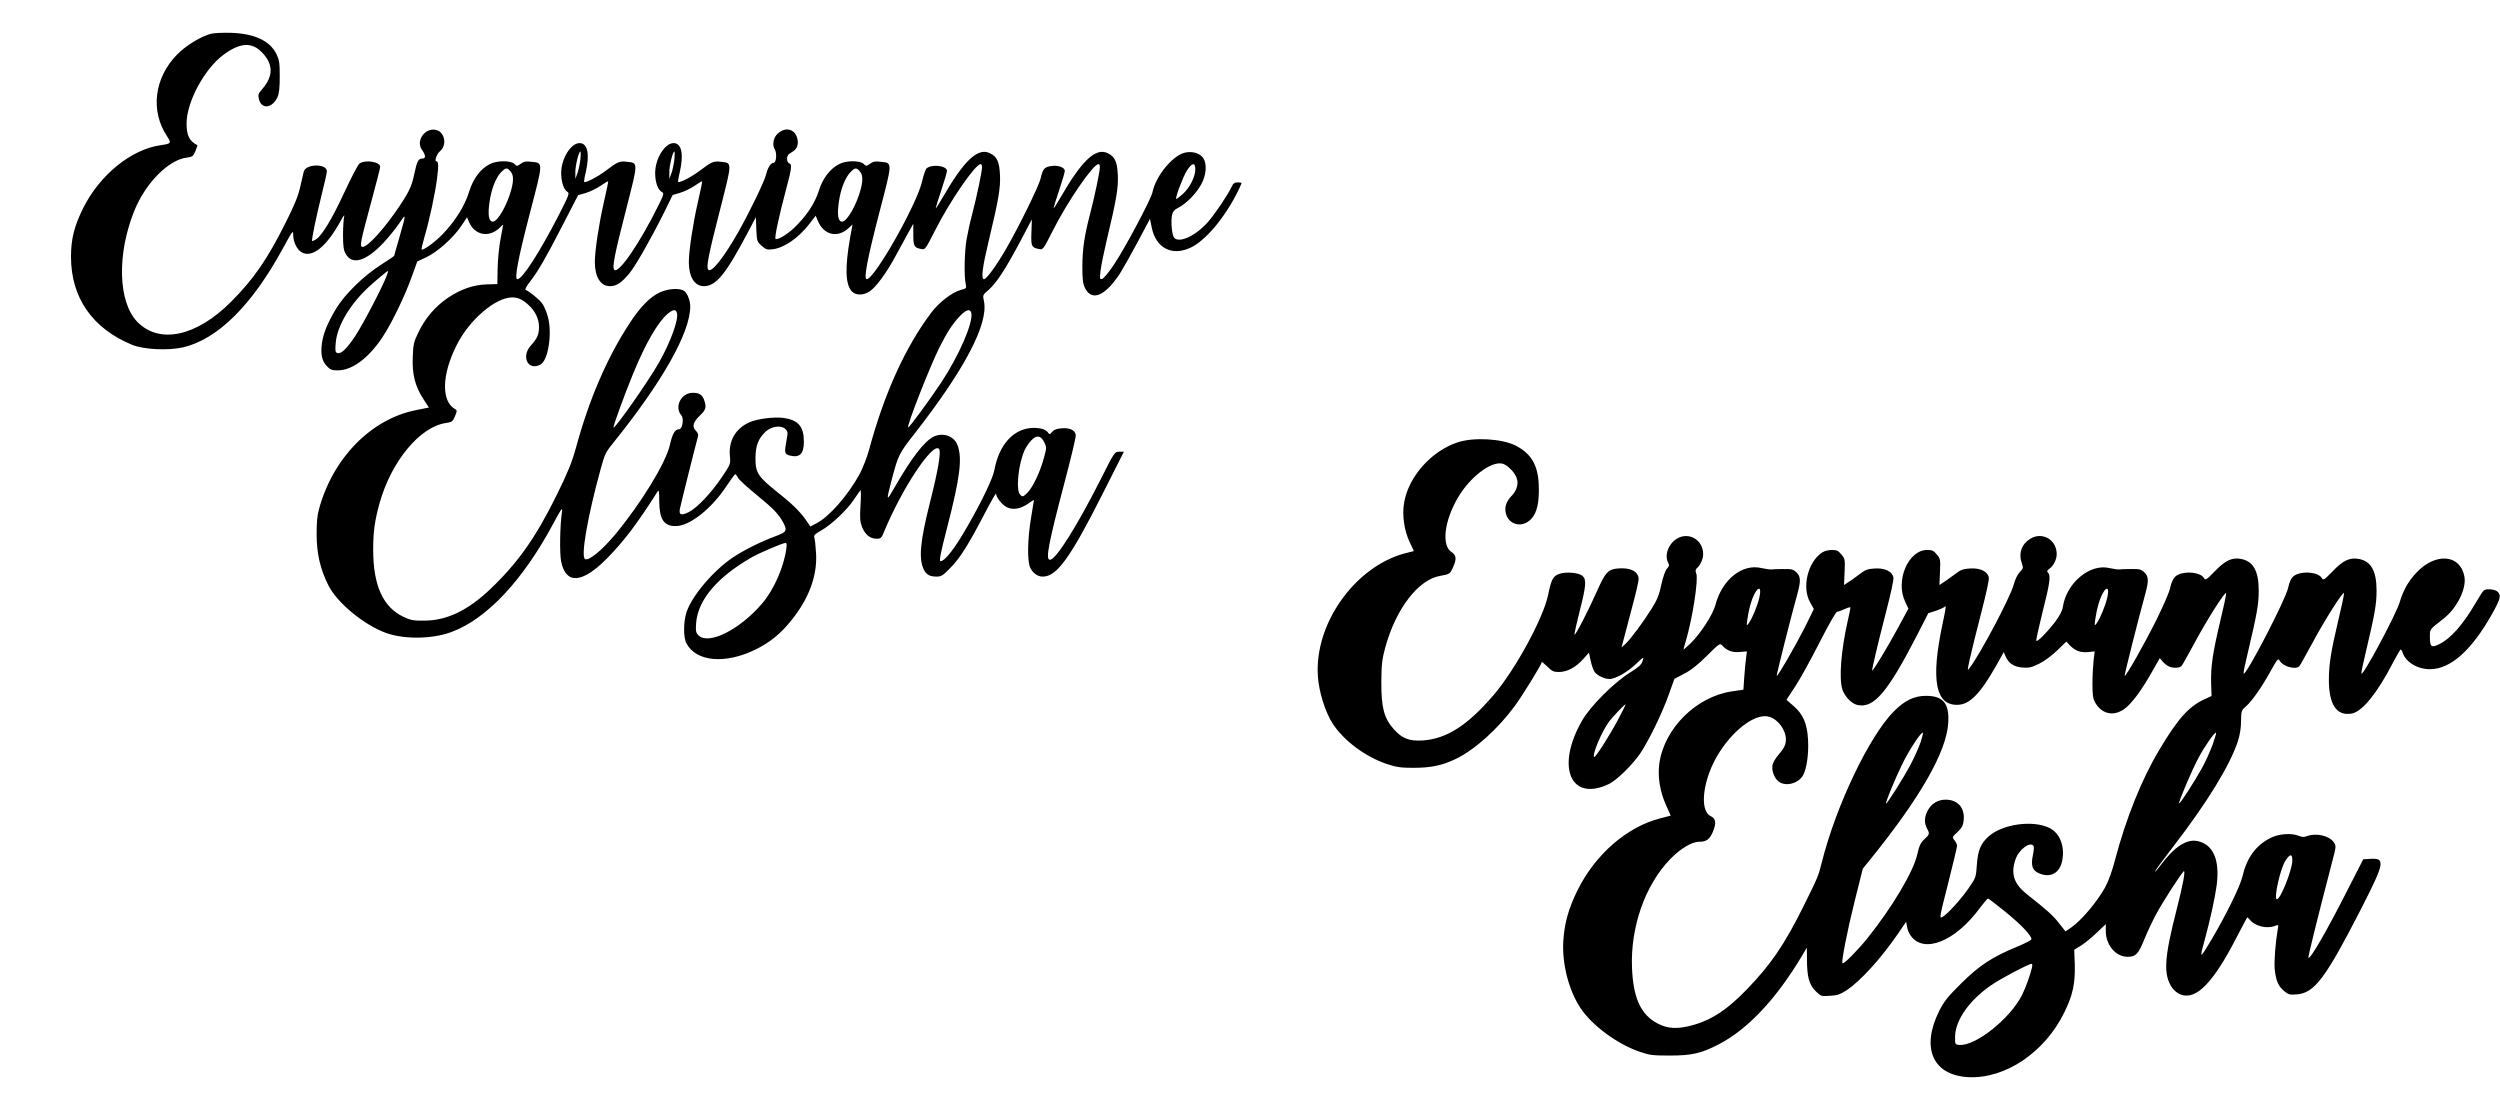
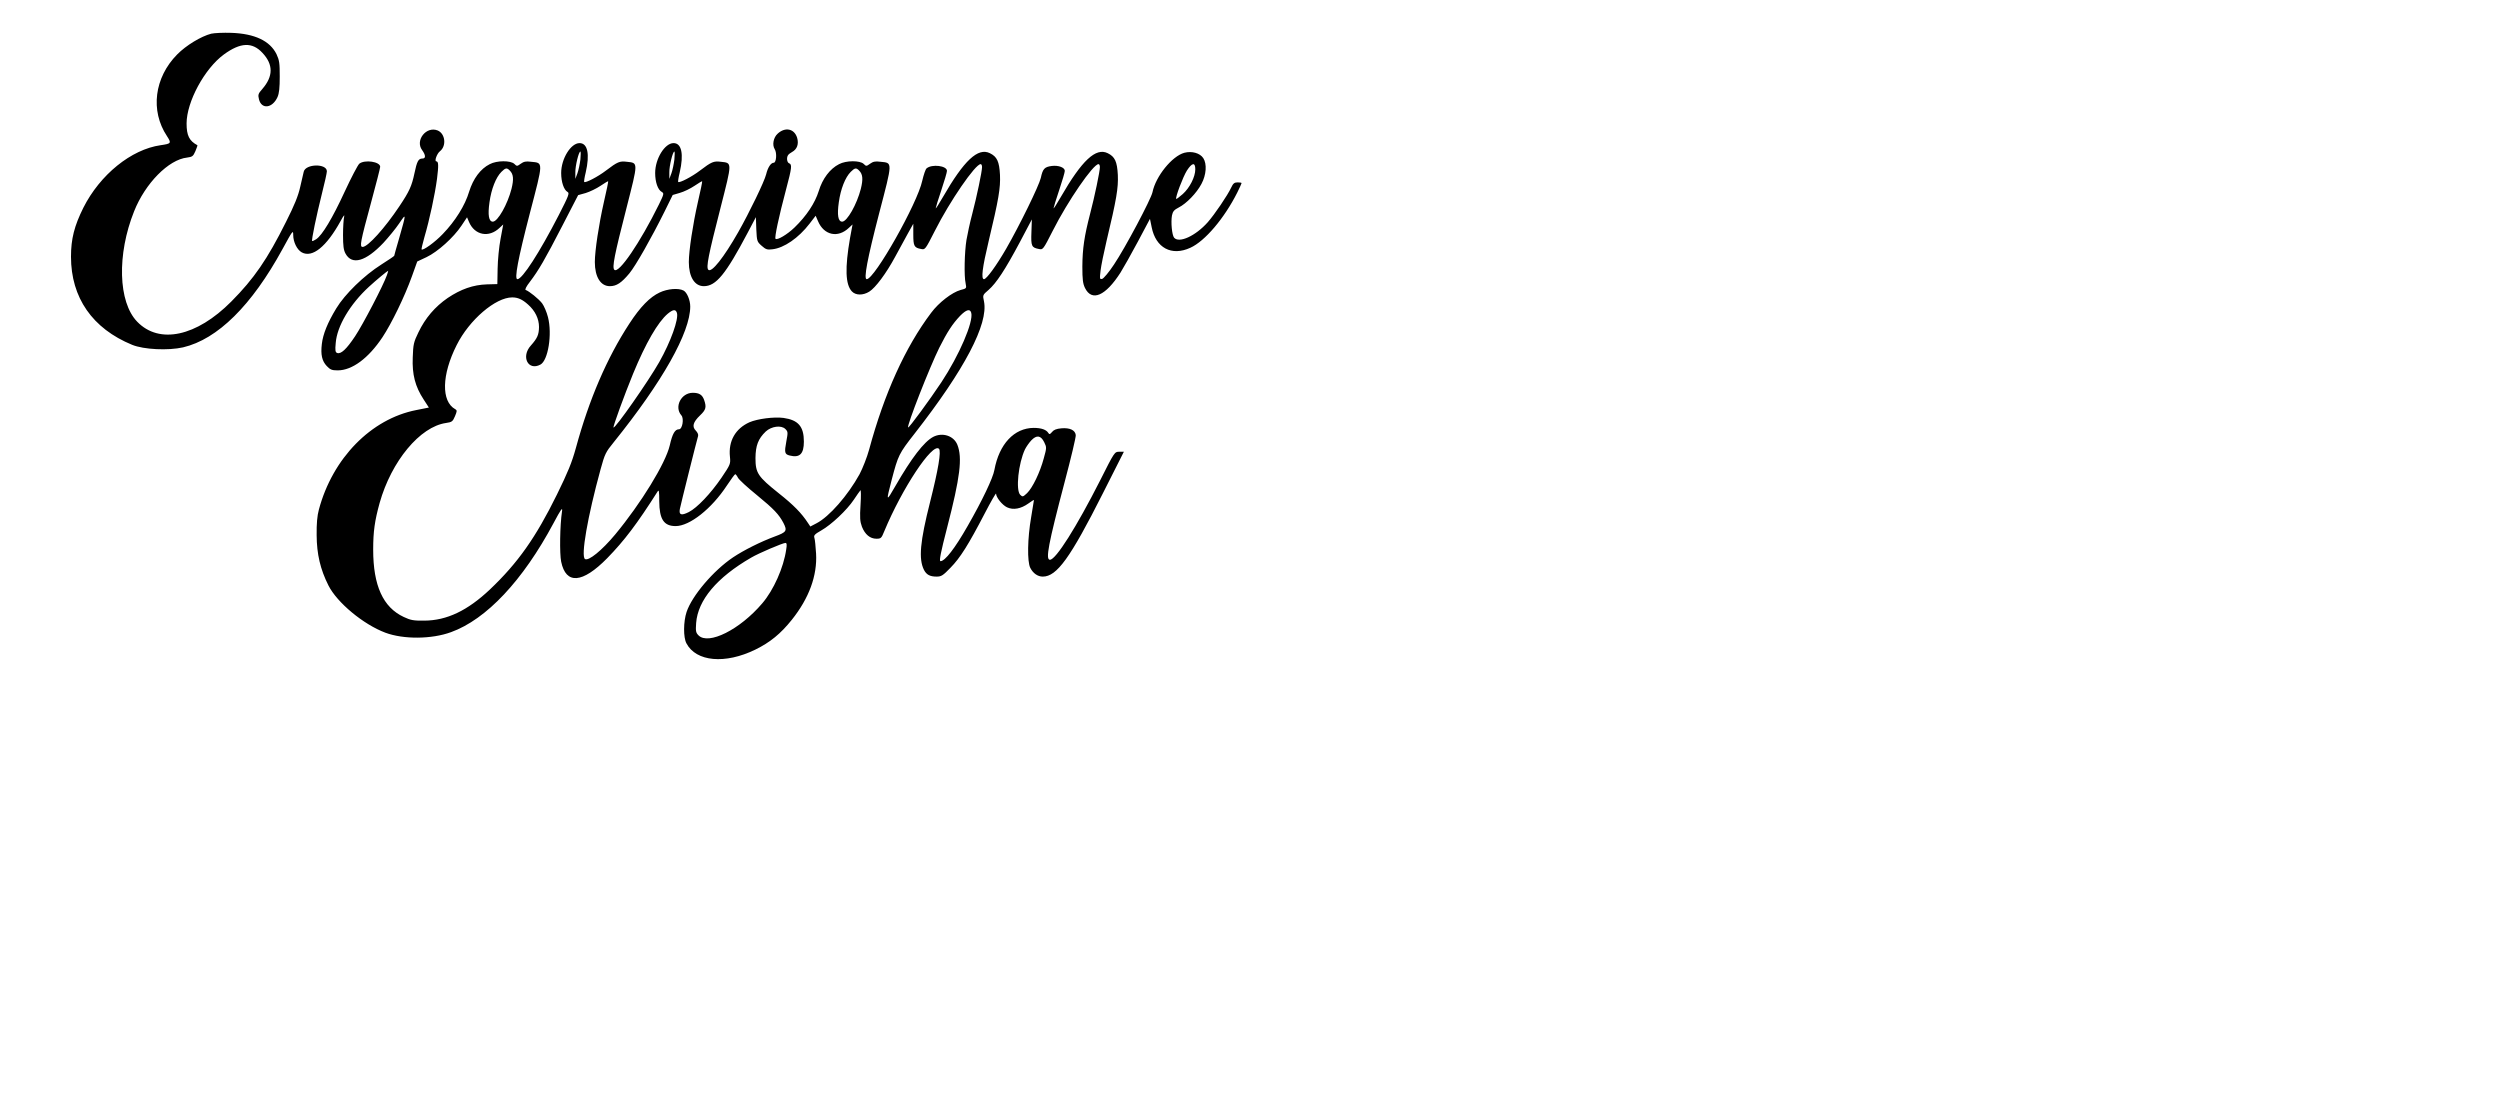
<svg xmlns="http://www.w3.org/2000/svg" version="1.0" width="1782pt" height="796pt" viewBox="0 0 1782 796" preserveAspectRatio="xMidYMid meet">
  <g transform="translate(0,796) scale(0.1,-0.1)" fill="#000000" stroke="none">
    <path d="M1506 7720 c-73 -19 -179 -83 -243 -148 -163 -165 -193 -401 -73 -582 33 -51 31 -54 -45 -65 -210 -30 -432 -210 -551 -446 -64 -129 -88 -221 -88 -349 0 -292 153 -512 436 -628 83 -34 257 -42 363 -18 246 58 489 298 709 701 72 132 76 138 76 100 0 -50 27 -105 61 -124 75 -41 176 40 277 224 21 39 30 49 25 30 -4 -16 -8 -75 -8 -130 0 -77 4 -108 18 -133 46 -84 144 -56 270 77 36 39 87 101 112 138 52 77 52 77 -1 -109 -19 -64 -34 -119 -34 -121 0 -3 -41 -30 -91 -62 -125 -79 -261 -212 -322 -313 -62 -102 -95 -184 -103 -254 -9 -76 1 -121 35 -157 25 -26 36 -31 78 -31 103 0 219 86 319 236 65 98 158 289 210 434 l38 106 66 31 c80 38 193 140 249 224 l40 60 14 -33 c40 -95 142 -115 218 -42 l26 24 -19 -102 c-11 -57 -20 -152 -21 -213 l-2 -110 -74 -2 c-98 -3 -186 -34 -280 -97 -90 -62 -160 -143 -209 -246 -33 -68 -37 -84 -40 -178 -5 -121 17 -207 78 -300 l37 -57 -90 -18 c-322 -63 -596 -343 -694 -709 -12 -44 -17 -100 -16 -183 1 -135 26 -243 84 -358 62 -123 249 -278 406 -337 129 -48 329 -47 468 4 252 91 512 368 730 776 55 103 66 118 61 85 -15 -98 -18 -302 -6 -359 34 -164 151 -155 328 25 122 125 213 245 359 475 10 16 12 3 12 -69 1 -129 33 -177 117 -177 100 0 256 123 365 289 30 45 56 81 60 81 3 0 12 -11 19 -25 7 -14 68 -70 136 -125 122 -100 156 -137 188 -197 29 -57 23 -66 -61 -97 -100 -37 -222 -98 -298 -149 -140 -94 -292 -273 -331 -389 -23 -69 -24 -182 -1 -224 69 -131 276 -150 492 -44 104 51 180 113 259 212 123 154 182 315 173 472 -3 50 -8 100 -12 112 -6 18 2 26 49 53 71 40 183 145 232 219 21 31 42 62 47 67 4 6 5 -41 1 -102 -6 -94 -4 -120 10 -158 22 -55 58 -85 103 -85 32 0 36 3 56 53 127 306 344 634 390 588 17 -17 -5 -148 -63 -378 -72 -284 -83 -407 -44 -485 18 -35 43 -48 90 -48 34 0 46 8 99 63 69 70 128 164 244 387 44 85 81 149 81 141 0 -26 44 -81 78 -97 44 -21 99 -11 152 27 22 16 40 27 40 25 0 -2 -9 -57 -20 -123 -26 -149 -29 -317 -6 -361 20 -39 53 -62 89 -62 100 0 196 133 428 593 l150 297 -33 0 c-33 0 -34 -1 -136 -204 -169 -333 -316 -566 -358 -566 -33 0 -12 110 105 555 45 170 81 320 79 334 -4 35 -42 53 -102 48 -36 -3 -55 -11 -67 -26 -14 -17 -19 -19 -26 -8 -14 24 -50 37 -105 37 -139 -1 -246 -115 -280 -300 -10 -57 -86 -217 -191 -400 -90 -158 -161 -250 -193 -250 -11 0 1 61 47 239 93 359 110 498 73 591 -26 64 -106 90 -172 56 -66 -35 -155 -151 -270 -351 -66 -115 -67 -113 -26 45 46 175 51 186 163 329 357 457 527 782 495 942 -10 46 -10 46 32 82 56 49 118 143 223 340 l86 163 -3 -91 c-4 -100 1 -110 54 -120 28 -6 30 -4 98 130 107 212 288 475 326 475 6 0 10 -9 10 -21 0 -31 -37 -208 -70 -334 -41 -159 -54 -245 -55 -375 0 -94 4 -122 19 -153 49 -99 146 -57 253 110 20 32 76 131 124 221 l86 162 12 -59 c29 -148 142 -209 276 -147 104 47 242 210 334 393 17 34 31 65 31 68 0 3 -13 5 -28 5 -23 0 -32 -7 -46 -37 -26 -56 -118 -191 -167 -247 -87 -98 -205 -152 -240 -110 -15 18 -24 110 -15 159 6 28 15 39 48 56 55 28 127 102 162 168 35 65 40 143 13 184 -24 36 -81 52 -135 38 -88 -24 -204 -168 -227 -281 -10 -49 -194 -396 -274 -515 -36 -55 -75 -101 -85 -103 -17 -4 -18 1 -11 60 4 34 23 128 42 208 72 301 85 380 81 473 -5 96 -21 130 -72 155 -85 42 -184 -51 -335 -313 -28 -49 -51 -85 -51 -79 0 5 18 64 40 129 22 65 40 127 40 137 0 24 -45 41 -93 35 -52 -7 -64 -20 -78 -85 -13 -56 -151 -338 -247 -505 -70 -121 -140 -217 -158 -217 -22 0 -12 82 33 270 72 301 85 380 81 473 -5 96 -21 130 -72 155 -85 42 -184 -51 -335 -313 -28 -49 -51 -85 -51 -79 0 5 18 64 40 129 22 65 40 127 40 137 0 37 -107 50 -145 18 -8 -6 -21 -46 -31 -88 -34 -161 -340 -702 -396 -702 -23 0 4 143 88 467 98 376 98 361 9 370 -36 5 -52 1 -73 -14 -26 -19 -28 -19 -46 -1 -27 25 -124 25 -175 -2 -65 -33 -118 -103 -145 -192 -27 -86 -87 -177 -173 -260 -52 -50 -123 -92 -135 -80 -8 8 22 152 76 355 40 150 43 175 21 183 -16 6 -20 42 -7 59 4 6 16 15 27 21 37 20 50 57 37 102 -20 65 -85 79 -139 29 -30 -27 -40 -80 -21 -110 17 -26 12 -97 -7 -97 -20 0 -42 -33 -54 -83 -12 -50 -120 -273 -199 -412 -103 -181 -190 -291 -213 -268 -17 17 0 103 87 442 84 330 84 319 1 328 -50 6 -65 0 -148 -63 -56 -43 -146 -90 -155 -81 -2 2 2 33 11 68 30 130 14 209 -44 209 -62 0 -131 -111 -131 -213 0 -65 19 -120 47 -135 17 -10 16 -15 -20 -89 -134 -272 -287 -497 -318 -466 -17 17 0 103 87 442 84 330 84 319 1 328 -50 6 -65 0 -148 -63 -56 -43 -146 -90 -155 -81 -2 2 2 33 11 68 30 130 14 209 -44 209 -62 0 -131 -111 -131 -213 0 -64 19 -120 45 -135 16 -8 9 -26 -62 -165 -139 -270 -260 -457 -295 -457 -23 0 4 143 88 467 98 376 98 361 9 370 -36 5 -52 1 -73 -14 -26 -19 -28 -19 -46 -1 -27 25 -124 25 -175 -2 -66 -33 -118 -103 -147 -196 -29 -98 -99 -210 -188 -302 -55 -58 -141 -120 -151 -110 -2 2 7 41 20 87 37 126 75 304 90 416 12 96 11 125 -5 125 -15 0 4 55 26 72 48 38 38 125 -16 148 -81 33 -163 -70 -111 -140 26 -36 27 -60 2 -60 -29 0 -39 -20 -57 -106 -19 -90 -36 -128 -107 -234 -104 -156 -225 -290 -262 -290 -23 0 -17 33 61 320 35 129 64 242 64 251 0 37 -111 53 -149 22 -11 -10 -58 -100 -104 -199 -88 -191 -160 -310 -203 -339 -14 -9 -27 -15 -29 -13 -6 6 31 183 69 335 20 78 36 151 36 162 0 57 -152 54 -165 -3 -3 -12 -14 -60 -25 -108 -14 -64 -42 -132 -101 -249 -133 -267 -229 -406 -390 -568 -248 -250 -514 -307 -671 -144 -136 140 -145 480 -22 787 79 199 246 369 378 383 37 5 43 9 59 46 9 22 16 41 14 42 -58 31 -77 69 -77 155 0 154 128 391 266 492 118 86 202 90 275 11 78 -83 77 -167 -1 -257 -30 -34 -32 -41 -24 -74 18 -73 96 -64 132 16 12 27 16 67 16 147 0 96 -3 116 -23 159 -47 95 -155 146 -321 152 -58 2 -122 -1 -144 -6z m2631 -897 c-4 -32 -13 -76 -21 -98 l-15 -40 0 46 c-1 45 24 149 36 149 3 0 3 -26 0 -57z m670 0 c-4 -32 -13 -76 -21 -98 l-15 -40 0 46 c-1 45 24 149 36 149 3 0 3 -26 0 -57z m2193 -54 c0 -31 -37 -208 -70 -334 -16 -60 -34 -144 -41 -185 -14 -86 -18 -258 -6 -310 7 -36 7 -36 -36 -47 -61 -17 -155 -89 -210 -163 -184 -244 -334 -575 -442 -975 -15 -55 -46 -133 -68 -175 -83 -151 -217 -304 -307 -350 l-44 -23 -16 24 c-47 72 -103 129 -209 213 -149 119 -166 144 -166 251 1 89 19 137 73 189 41 38 111 47 140 18 19 -19 19 -24 7 -88 -15 -80 -12 -92 24 -101 71 -18 101 11 101 99 0 108 -40 154 -145 169 -67 9 -185 -6 -243 -31 -100 -45 -151 -134 -139 -246 5 -51 4 -54 -60 -149 -77 -113 -174 -215 -233 -245 -54 -27 -72 -21 -64 22 6 31 119 483 130 520 3 10 -4 26 -16 38 -29 29 -20 61 30 109 42 40 47 58 29 110 -13 37 -35 51 -81 51 -83 0 -134 -101 -81 -161 20 -23 7 -99 -17 -99 -29 0 -47 -31 -66 -115 -30 -128 -205 -413 -389 -635 -95 -114 -190 -191 -215 -175 -31 19 18 301 111 640 30 109 36 122 94 193 347 431 545 782 545 967 0 46 -23 101 -48 114 -36 19 -113 13 -170 -14 -69 -32 -138 -102 -216 -222 -160 -245 -287 -540 -381 -886 -29 -105 -57 -173 -135 -332 -151 -307 -279 -488 -478 -677 -160 -151 -307 -221 -467 -222 -77 -1 -98 3 -147 26 -148 69 -218 224 -218 480 0 130 11 206 46 333 84 298 288 544 474 570 41 6 47 10 63 48 15 36 16 42 2 50 -101 56 -97 245 10 457 90 180 277 340 396 340 40 0 72 -14 113 -51 50 -44 78 -101 78 -160 -1 -55 -11 -79 -58 -132 -72 -79 -20 -183 68 -136 55 29 85 217 54 338 -9 36 -28 80 -42 99 -25 32 -92 86 -117 95 -7 2 4 25 30 58 61 80 108 160 232 401 l112 217 54 15 c29 9 77 32 105 51 29 20 54 34 55 33 2 -2 -12 -69 -31 -151 -35 -154 -64 -345 -64 -425 0 -106 41 -172 107 -172 48 0 83 24 139 91 46 56 156 250 251 441 l58 118 51 15 c29 8 76 31 104 50 29 20 54 34 55 33 2 -2 -12 -69 -31 -151 -35 -154 -64 -345 -64 -425 0 -106 41 -172 107 -172 87 0 156 85 312 380 l59 112 3 -87 c4 -84 5 -88 38 -117 29 -26 40 -30 77 -25 82 9 186 80 265 183 l43 56 17 -39 c42 -100 142 -122 220 -47 l26 24 -18 -97 c-37 -214 -33 -331 13 -380 27 -29 79 -30 124 -2 44 27 121 130 185 249 29 52 69 127 90 165 l39 70 0 -76 c0 -83 6 -95 56 -104 28 -6 30 -4 98 130 107 212 288 475 326 475 6 0 10 -9 10 -21z m1520 -16 c0 -54 -40 -132 -89 -176 -24 -21 -45 -37 -47 -35 -8 9 48 157 76 202 37 57 60 61 60 9z m-4886 -9 c26 -26 29 -61 12 -130 -28 -110 -98 -234 -133 -234 -29 0 -37 47 -24 138 13 95 46 178 85 217 29 29 39 31 60 9z m2490 0 c26 -26 29 -61 12 -130 -28 -110 -98 -234 -133 -234 -29 0 -37 47 -24 138 13 95 46 178 85 217 29 29 39 31 60 9z m-3366 -745 c-25 -72 -171 -352 -227 -436 -62 -93 -101 -129 -128 -119 -13 5 -15 19 -10 71 9 120 102 277 237 401 51 47 132 114 137 114 1 0 -3 -14 -9 -31z m2067 -269 c14 -44 -44 -206 -126 -351 -77 -136 -315 -476 -326 -466 -5 5 77 230 140 384 89 216 176 367 247 427 38 31 56 33 65 6z m2098 0 c17 -64 -86 -303 -213 -495 -83 -125 -231 -327 -237 -322 -11 11 154 431 222 568 57 113 94 170 148 227 45 46 72 53 80 22z m520 -922 c18 -37 18 -39 -3 -115 -27 -101 -80 -210 -119 -248 -30 -28 -32 -28 -49 -12 -33 34 -13 224 34 324 9 18 29 47 45 64 38 40 68 36 92 -13z m-1839 -765 c-18 -128 -90 -290 -171 -384 -159 -187 -383 -299 -454 -228 -19 19 -21 30 -17 88 12 163 148 325 392 466 54 32 224 104 244 105 10 0 12 -11 6 -47z" />
-     <path d="M10387 4806 c-186 -63 -345 -242 -378 -426 -16 -91 -1 -199 40 -286 l29 -62 -67 -17 c-356 -97 -644 -504 -617 -877 7 -110 53 -254 104 -334 81 -124 232 -237 388 -290 66 -22 97 -27 189 -27 125 0 206 17 303 64 134 65 298 212 418 375 55 74 194 300 194 315 0 3 17 -11 39 -32 33 -33 45 -39 82 -39 58 0 120 32 172 90 l43 48 12 -57 c7 -31 19 -67 28 -80 18 -26 71 -51 106 -51 42 0 128 49 188 106 58 55 59 55 48 22 -8 -26 -27 -43 -91 -83 -113 -71 -279 -236 -339 -340 -191 -330 -84 -585 191 -453 56 27 173 142 226 223 61 92 156 289 200 414 l40 112 70 37 c49 25 98 64 162 128 91 90 93 91 110 72 32 -36 73 -51 126 -45 l49 4 -6 -46 c-4 -25 -9 -87 -13 -137 l-6 -90 -81 -12 c-254 -37 -482 -262 -518 -512 -14 -96 4 -206 51 -307 17 -36 30 -67 29 -67 -2 -1 -34 -9 -73 -19 -237 -60 -464 -257 -590 -512 -65 -131 -94 -236 -102 -365 -9 -162 39 -350 123 -476 82 -123 260 -255 419 -310 72 -25 93 -28 215 -28 160 0 225 15 351 80 207 107 410 323 596 635 l32 54 1 -82 c0 -124 15 -181 61 -227 38 -38 40 -38 103 -34 53 3 73 10 119 40 98 65 242 223 364 400 l60 88 6 -35 c3 -20 15 -49 27 -65 93 -131 319 -40 494 200 27 36 52 65 56 65 5 0 61 -43 125 -95 110 -89 185 -168 185 -194 0 -7 -46 -31 -102 -54 -177 -73 -269 -133 -399 -262 -98 -97 -122 -128 -157 -197 -131 -264 -45 -458 209 -471 263 -13 546 178 684 463 60 122 77 203 74 337 l-4 108 50 31 c27 17 77 58 112 92 l63 60 0 -50 c0 -99 71 -183 155 -183 59 0 77 19 120 125 20 50 57 128 82 175 47 89 190 310 200 310 11 0 -8 -101 -53 -277 -88 -344 -95 -460 -31 -554 13 -19 39 -40 60 -48 110 -42 232 82 398 405 40 76 74 141 76 143 2 3 9 -3 16 -11 37 -49 122 -71 182 -48 27 10 27 10 21 -22 -17 -98 -27 -231 -22 -287 9 -82 25 -120 67 -155 30 -25 39 -28 90 -24 126 9 205 114 461 614 167 328 173 359 61 352 l-48 -3 -115 -225 c-149 -293 -263 -490 -276 -477 -4 4 64 279 167 674 31 118 32 122 15 148 -32 48 -126 70 -192 45 -20 -8 -36 -7 -58 2 -53 22 -144 15 -204 -16 -103 -52 -168 -142 -198 -273 -15 -69 -120 -281 -222 -453 -81 -136 -85 -137 -51 -15 43 159 76 308 89 402 24 183 -23 294 -137 318 -77 16 -165 -42 -260 -169 -23 -32 -43 -54 -43 -49 0 5 59 86 131 179 241 313 402 575 460 749 15 47 23 95 23 145 1 72 2 76 34 104 44 39 108 129 175 249 50 90 56 97 66 78 23 -42 116 -68 141 -39 6 7 46 79 90 160 87 163 222 377 228 360 2 -6 -17 -96 -42 -199 -50 -210 -66 -309 -66 -418 0 -179 56 -261 164 -241 74 14 182 147 291 359 28 53 53 97 57 97 4 0 10 -9 13 -20 22 -69 105 -120 195 -120 147 0 297 133 444 395 60 107 66 133 38 158 -19 17 -79 23 -97 9 -6 -4 -30 -41 -54 -82 -95 -163 -181 -261 -267 -303 -54 -26 -64 -18 -64 56 0 53 -2 50 96 126 96 74 167 216 150 302 -30 159 -206 172 -342 27 -57 -60 -93 -124 -118 -207 -26 -90 -266 -537 -274 -512 -2 5 11 69 29 143 67 283 79 351 79 448 0 140 -39 210 -127 226 -63 12 -112 -11 -185 -87 -61 -63 -68 -67 -78 -50 -25 47 -159 54 -205 11 -15 -14 -28 -43 -35 -79 -17 -84 -308 -643 -318 -612 -2 5 11 69 29 143 67 283 79 351 79 448 0 140 -39 210 -127 226 -63 12 -112 -11 -185 -87 -61 -63 -68 -67 -78 -50 -25 47 -159 54 -205 11 -15 -14 -28 -43 -36 -79 -6 -32 -50 -132 -100 -233 -88 -176 -217 -403 -225 -396 -3 4 100 414 147 583 26 95 25 126 -7 156 -22 21 -35 24 -92 23 -37 0 -76 -1 -87 -3 -11 -1 -42 4 -70 10 -139 33 -305 -106 -331 -276 -4 -28 -22 -63 -54 -106 -55 -73 -127 -146 -135 -137 -4 3 17 95 44 205 52 204 60 260 39 281 -10 10 -7 16 10 28 29 20 52 66 52 104 0 103 -102 162 -188 110 -63 -39 -86 -105 -60 -177 11 -30 10 -35 -16 -62 -16 -17 -33 -52 -42 -87 -22 -86 -238 -495 -314 -594 -18 -24 -18 -23 1 65 11 50 47 195 80 323 38 147 59 242 55 258 -11 42 -61 66 -132 62 -54 -3 -68 -9 -115 -45 -30 -22 -65 -48 -79 -56 l-26 -17 4 93 c4 89 3 94 -23 125 -22 27 -34 32 -68 32 -135 0 -228 -218 -158 -367 l24 -51 -78 -144 c-69 -128 -172 -298 -180 -298 -5 0 36 175 96 408 38 147 59 242 55 258 -11 42 -61 66 -132 62 -54 -3 -68 -9 -115 -45 -30 -22 -65 -48 -79 -56 l-26 -17 4 93 c4 89 3 94 -23 125 -22 27 -34 32 -68 32 -23 0 -54 -8 -69 -18 -102 -67 -146 -248 -86 -355 l27 -48 -64 -130 c-69 -136 -194 -353 -201 -347 -3 4 100 414 147 583 26 95 25 126 -7 156 -22 21 -35 24 -92 23 -37 0 -76 -1 -87 -3 -11 -1 -42 4 -70 10 -137 33 -281 -83 -328 -264 -18 -68 -104 -201 -176 -272 -28 -27 -51 -47 -51 -44 0 3 7 28 15 55 49 164 92 443 76 486 -8 20 -6 29 5 39 24 20 44 65 44 99 0 102 -103 162 -188 110 -60 -37 -90 -118 -61 -172 9 -16 7 -24 -9 -41 -12 -13 -28 -59 -40 -114 -15 -72 -30 -109 -67 -168 -59 -95 -153 -222 -189 -255 l-28 -25 8 30 c4 17 31 119 60 228 30 110 54 212 54 228 0 57 -62 87 -157 76 -61 -7 -82 -30 -138 -157 -66 -148 -158 -326 -162 -313 -2 5 15 81 37 168 46 180 49 224 20 250 -26 23 -115 31 -164 15 -45 -15 -59 -40 -81 -150 -34 -165 -232 -530 -386 -711 -187 -219 -336 -315 -507 -327 -96 -6 -147 13 -207 80 -70 78 -90 155 -89 338 1 125 5 159 28 245 75 274 235 484 391 510 68 12 72 14 94 66 25 56 21 82 -14 105 -71 47 -50 223 47 387 84 144 232 258 313 243 42 -8 102 -72 110 -119 7 -35 -9 -79 -38 -109 -31 -31 -47 -65 -47 -96 0 -107 116 -149 188 -67 39 44 55 122 50 240 -6 141 -54 222 -165 279 -99 50 -302 61 -416 22z m2153 -1108 c-14 -59 -50 -146 -75 -181 -16 -21 -16 -20 -10 28 4 28 13 75 22 105 32 117 89 161 63 48z m2480 0 c-14 -59 -50 -146 -75 -181 -16 -21 -16 -20 -10 28 4 28 13 75 22 105 32 117 89 161 63 48z m806 -165 c-53 -223 -69 -326 -65 -446 l3 -88 -54 -25 c-109 -51 -187 -138 -318 -358 -126 -210 -238 -489 -317 -789 -20 -78 -48 -153 -69 -191 -59 -106 -169 -236 -242 -287 l-41 -28 -46 58 c-43 56 -85 93 -227 205 -94 74 -119 146 -84 249 24 72 107 133 130 96 3 -6 1 -36 -6 -67 -15 -74 -3 -108 47 -128 80 -34 146 4 163 93 19 103 -18 196 -93 232 -118 57 -332 27 -431 -60 -57 -50 -78 -100 -85 -204 -6 -89 -7 -91 -60 -168 -58 -83 -152 -186 -188 -205 -20 -11 -17 5 43 240 35 139 64 260 64 269 0 9 -8 27 -18 39 -18 22 -18 23 21 59 31 30 40 46 44 82 10 90 -41 149 -129 149 -56 0 -102 -29 -128 -79 -24 -48 -25 -85 -5 -125 21 -39 20 -43 -19 -79 -27 -26 -36 -46 -50 -108 -27 -122 -180 -379 -356 -598 -75 -92 -168 -186 -177 -177 -9 9 34 231 87 442 l58 232 59 73 c352 436 537 760 550 965 9 139 -35 194 -158 194 -84 0 -151 -32 -228 -109 -177 -177 -415 -677 -516 -1081 -22 -90 -27 -103 -125 -301 -140 -282 -236 -423 -410 -603 -151 -156 -269 -229 -424 -263 -95 -21 -163 -10 -237 37 -100 65 -148 181 -156 380 -12 291 93 591 272 776 73 75 154 124 207 124 51 0 74 16 97 70 26 61 22 96 -14 112 -88 40 -55 279 65 462 111 170 264 276 354 246 62 -20 116 -95 116 -161 0 -36 -12 -62 -56 -113 -18 -21 -36 -51 -39 -67 -9 -39 11 -94 42 -119 51 -40 145 -15 177 47 25 50 39 149 34 247 -6 119 -35 185 -105 245 l-49 43 61 93 c34 51 112 192 174 314 71 139 118 221 127 221 8 0 33 9 54 19 22 11 40 15 40 10 0 -5 -9 -51 -21 -102 -46 -208 -61 -400 -37 -480 15 -49 66 -103 107 -112 117 -26 214 87 423 492 l83 162 50 16 c28 9 56 22 63 27 16 14 16 12 -12 -122 -84 -396 -50 -577 106 -574 87 1 161 76 275 276 l56 100 12 -29 c22 -51 59 -76 120 -81 47 -4 65 0 120 27 37 18 91 58 129 95 l65 63 23 -25 c38 -40 76 -55 130 -50 l49 5 -8 -66 c-4 -36 -8 -111 -8 -166 0 -82 4 -106 20 -134 48 -81 129 -99 205 -46 52 36 123 131 197 262 l58 102 20 -24 c11 -13 30 -28 42 -34 29 -15 80 -14 93 2 6 6 46 78 90 159 87 163 222 377 228 360 2 -6 -17 -96 -42 -199z m-4291 -700 c-63 -118 -164 -277 -172 -269 -16 16 57 188 109 256 24 32 109 120 115 120 3 0 -21 -48 -52 -107z m2155 -164 c-12 -35 -43 -105 -69 -154 -50 -96 -171 -288 -177 -282 -6 6 63 173 117 284 48 98 135 230 145 220 3 -3 -5 -33 -16 -68z m2081 -19 c-17 -45 -49 -117 -72 -159 -54 -98 -160 -263 -166 -257 -7 6 92 239 139 326 41 78 116 185 124 177 3 -2 -9 -41 -25 -87z m569 -822 c0 -66 -84 -278 -110 -278 -25 0 23 215 60 274 33 51 50 52 50 4z m-1856 -765 c-12 -53 -47 -148 -70 -194 -86 -172 -337 -370 -451 -357 -27 3 -28 5 -27 60 2 117 102 259 258 366 66 46 267 152 288 152 5 0 5 -12 2 -27z" />
  </g>
</svg>